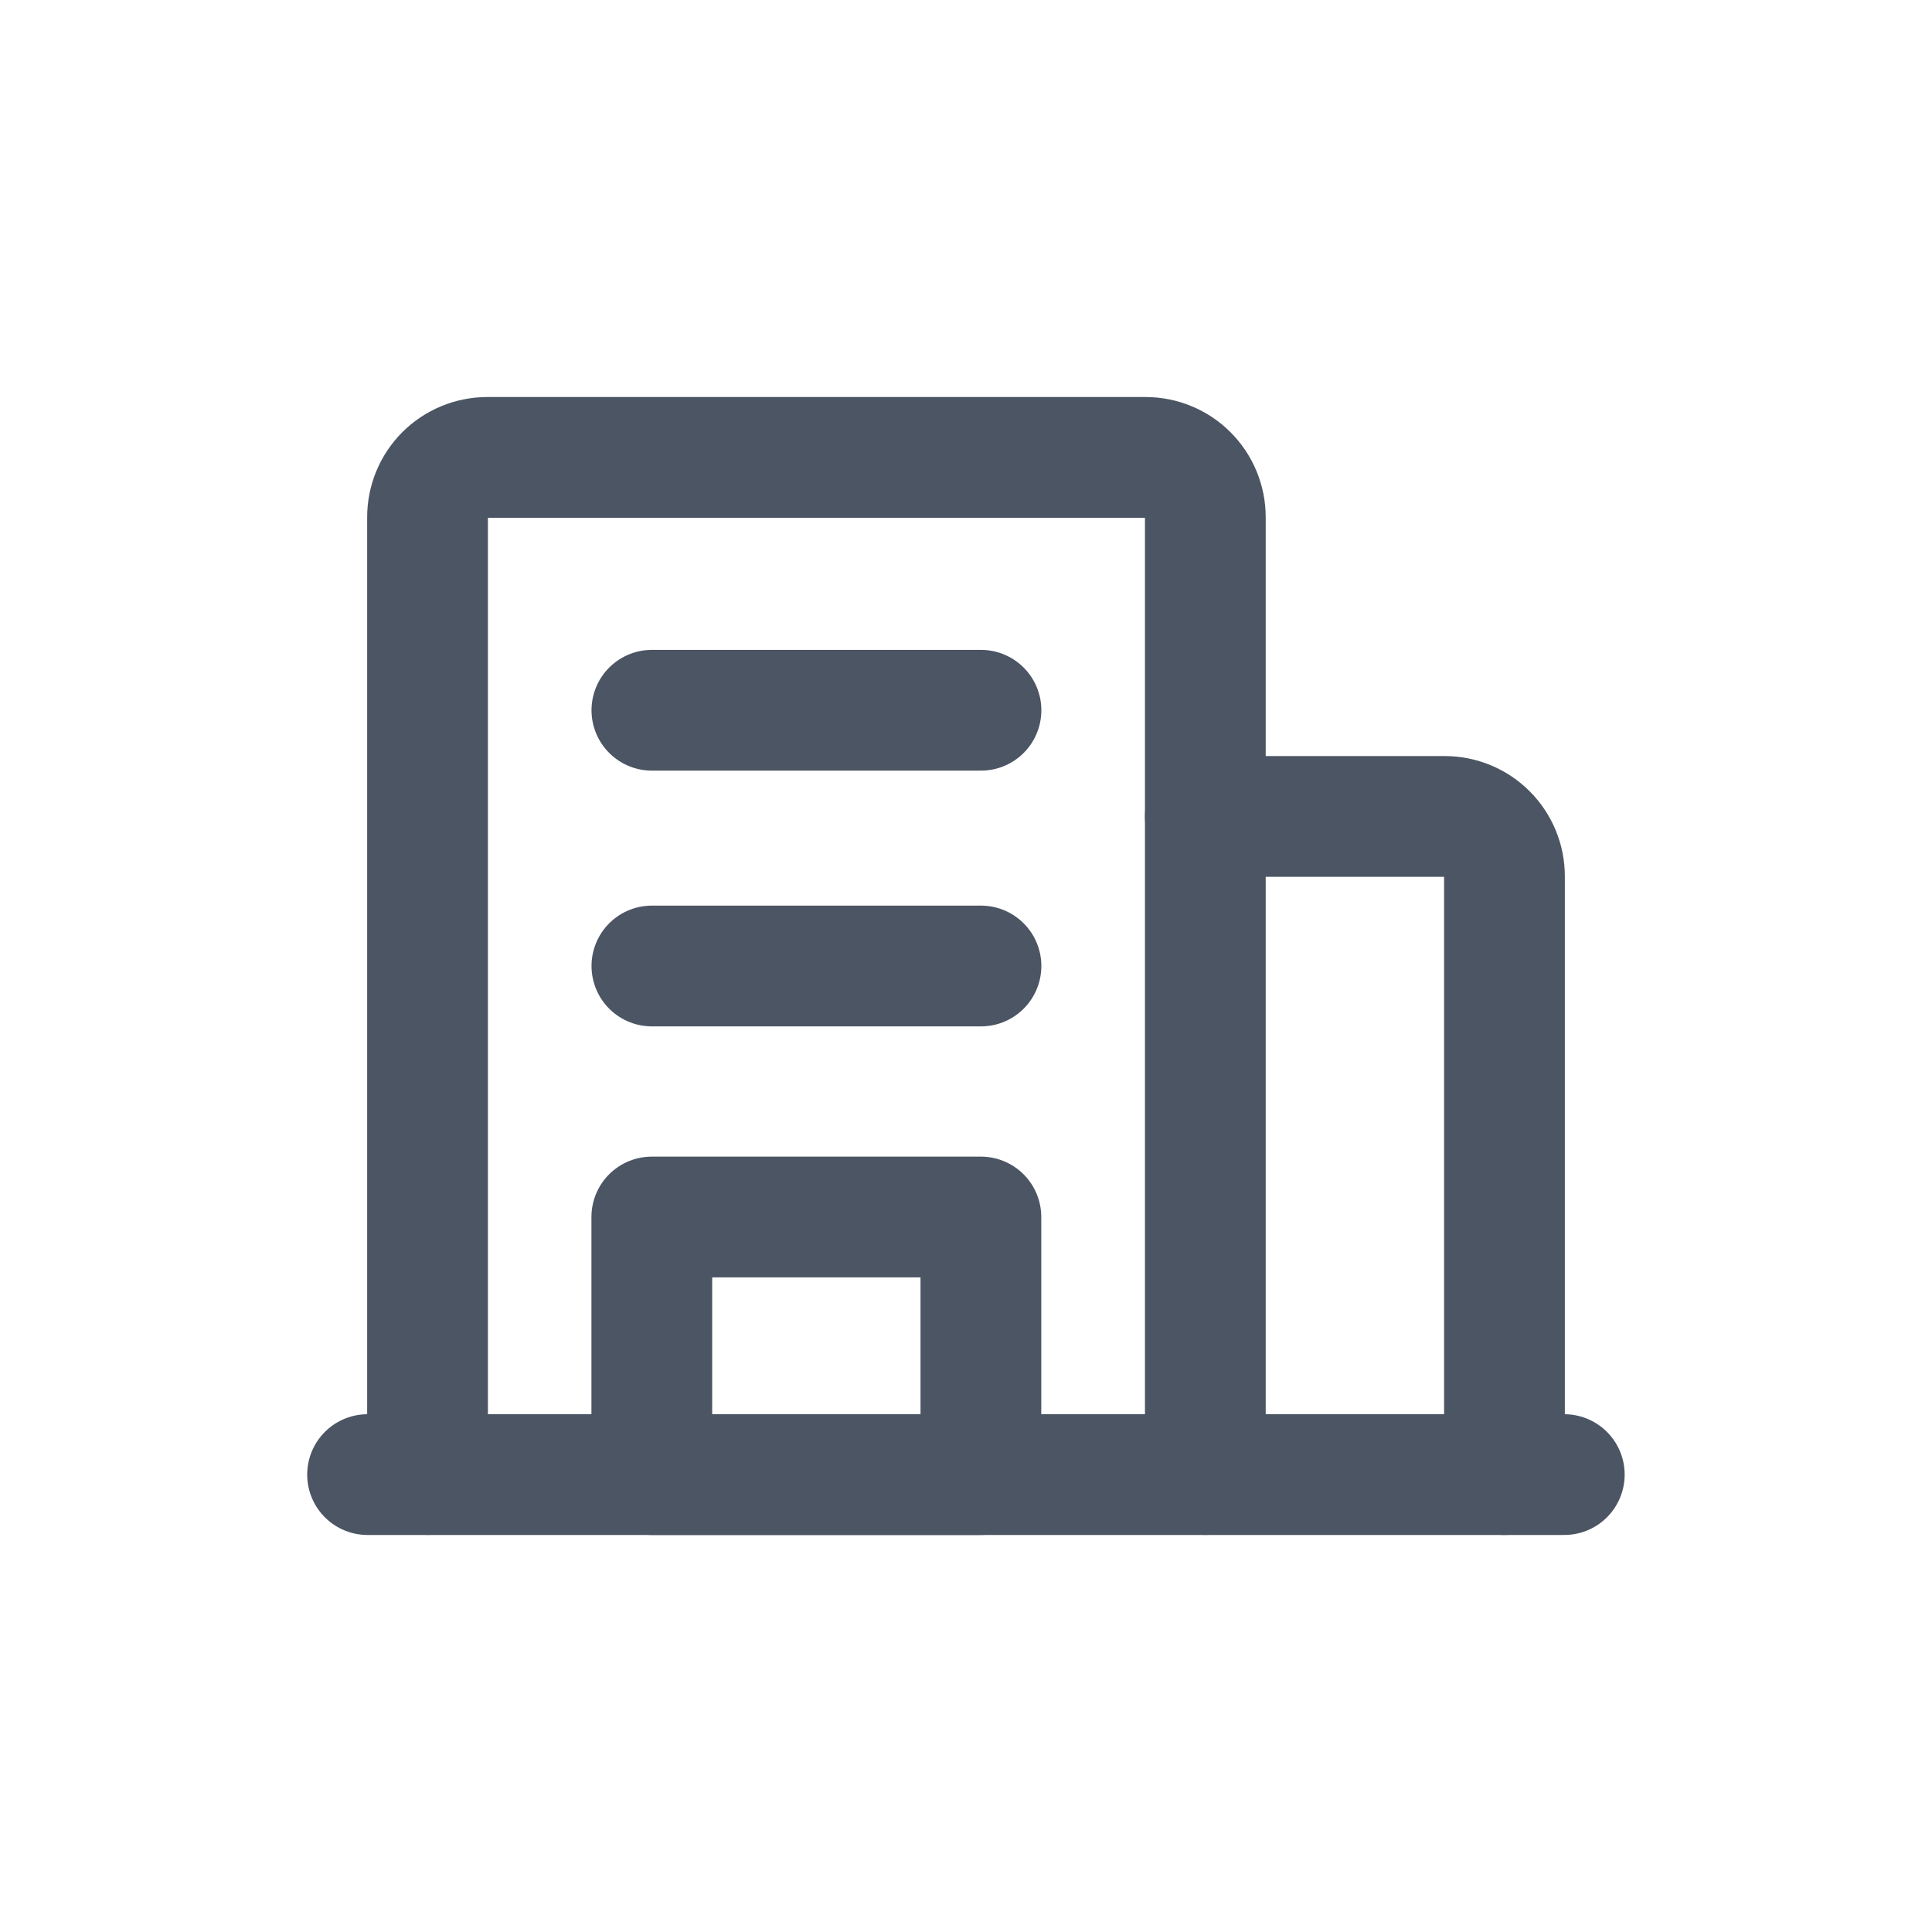
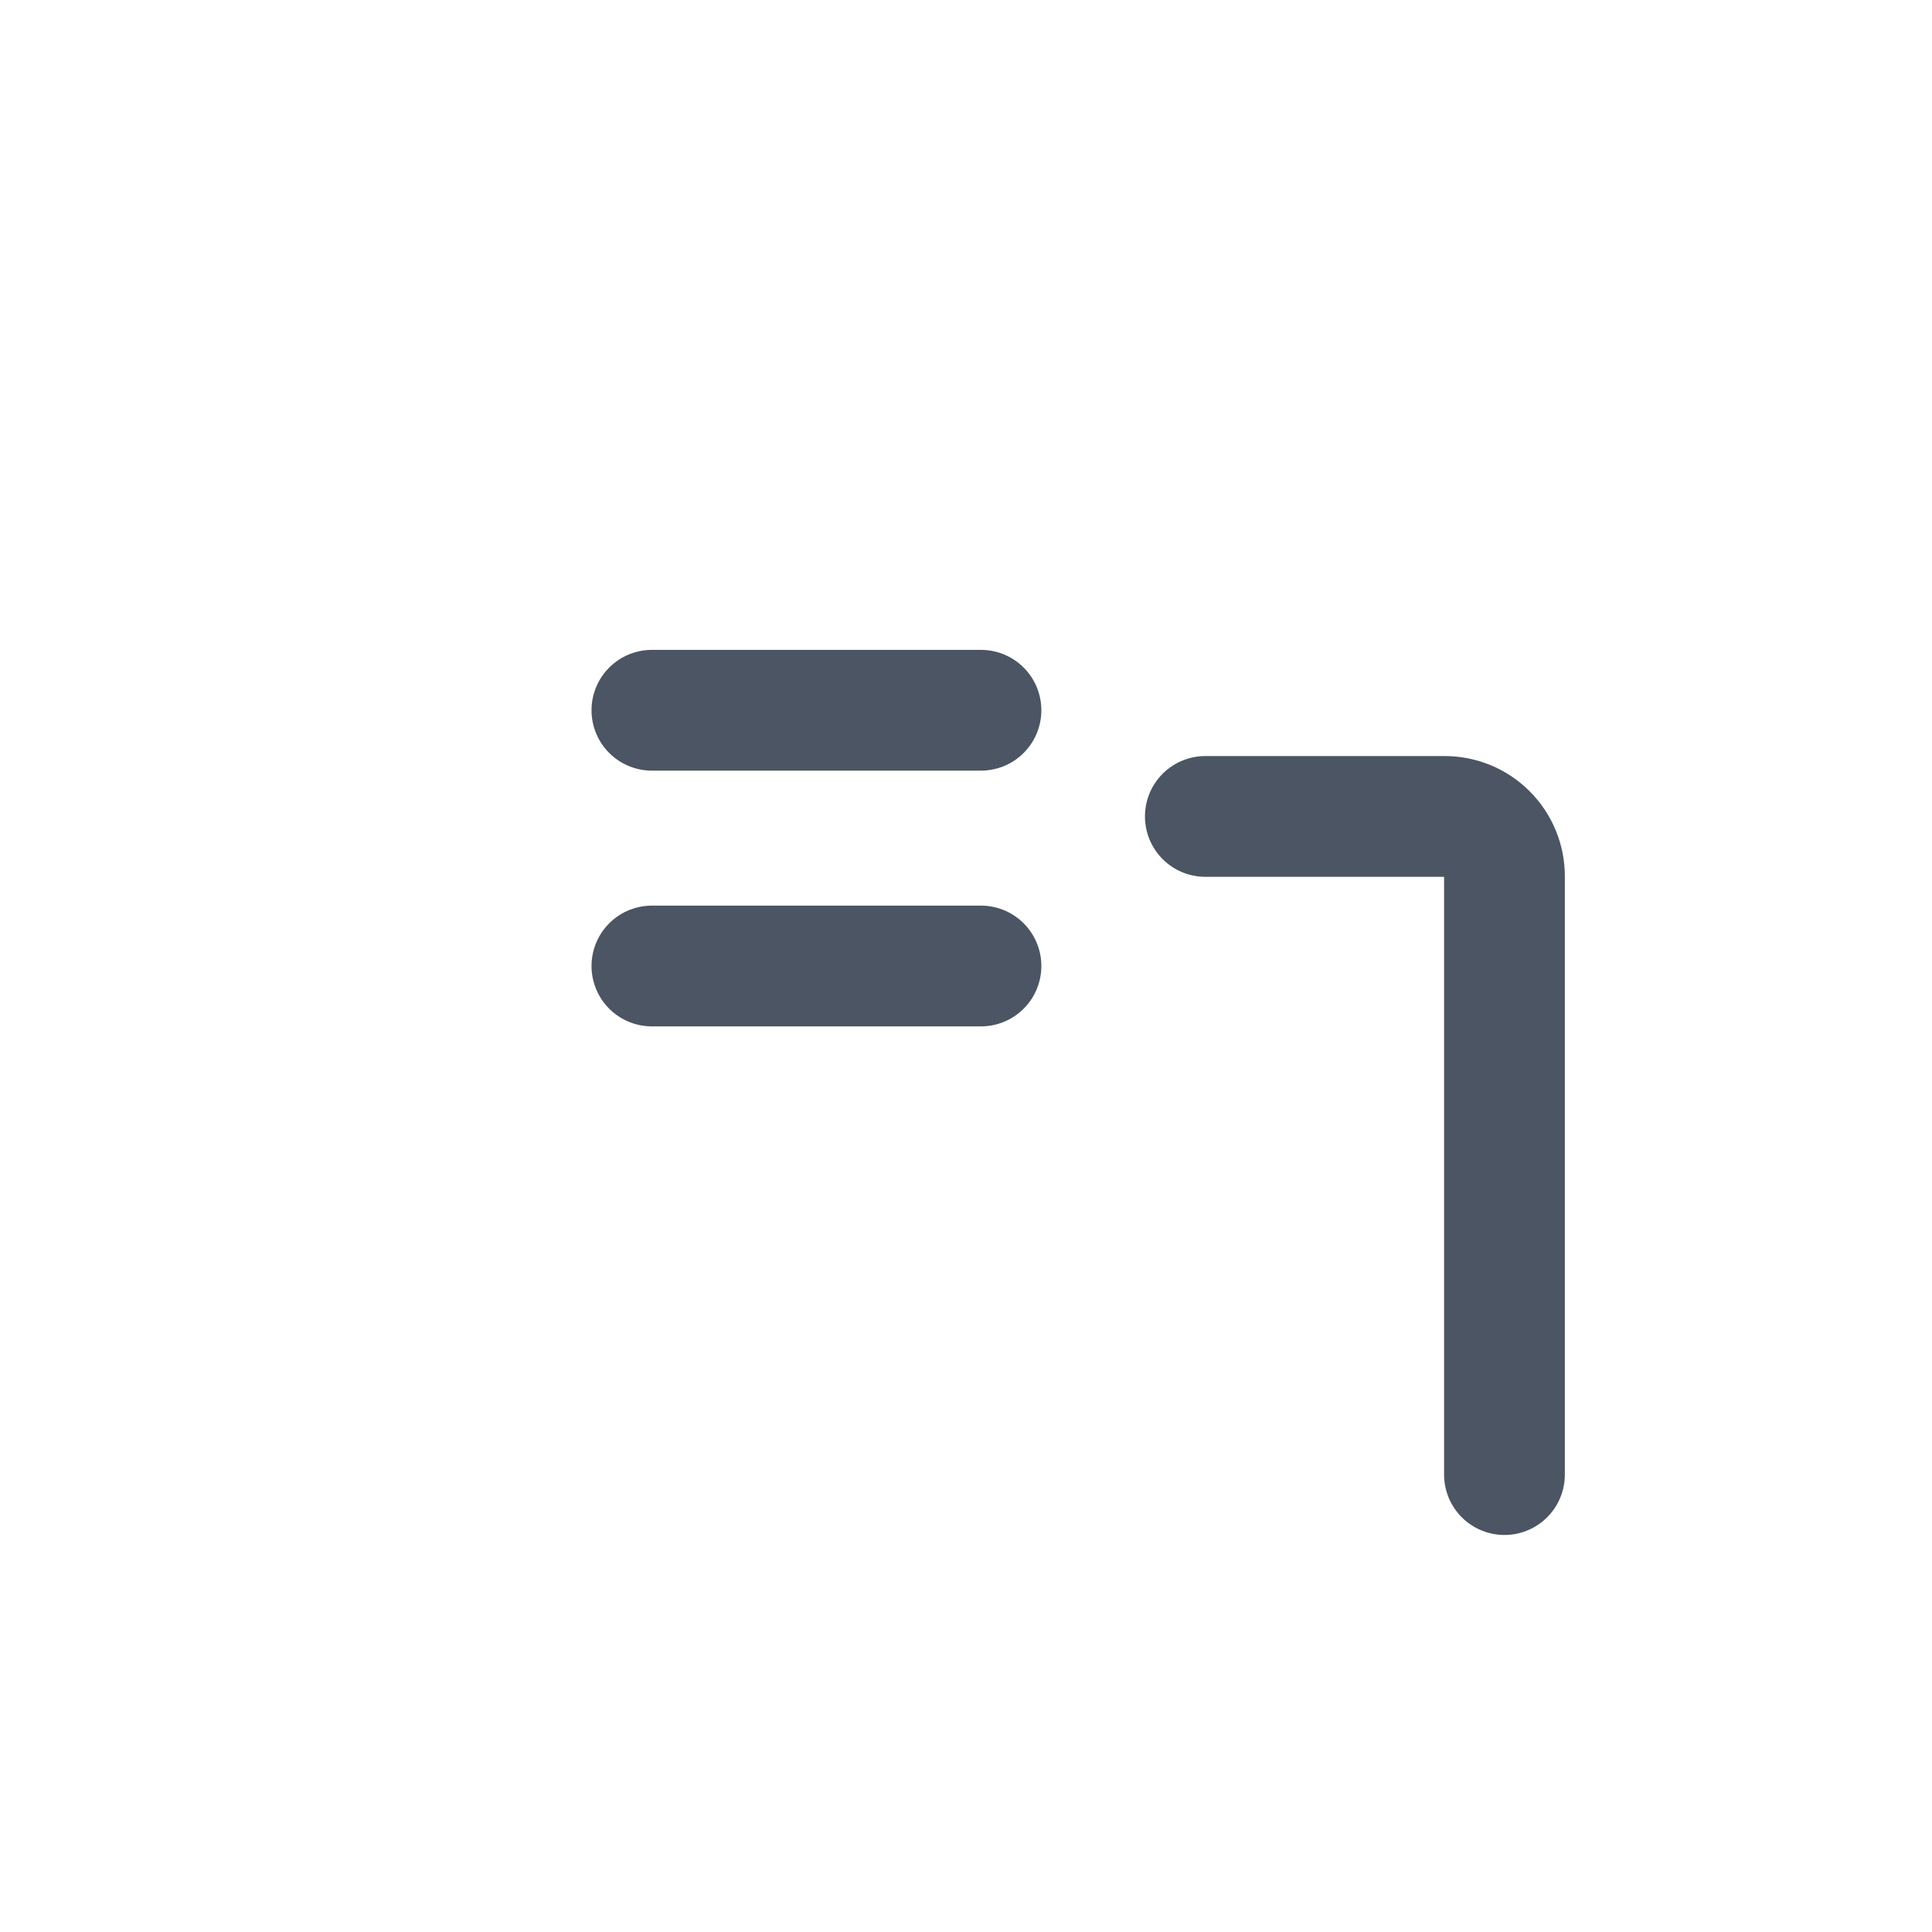
<svg xmlns="http://www.w3.org/2000/svg" width="24" height="24" viewBox="0 0 24 24" fill="none">
  <path d="M18.689 18.318V10.885C18.689 10.688 18.611 10.499 18.471 10.359C18.332 10.22 18.143 10.142 17.946 10.142H14.973" stroke="#4B5563" stroke-width="1.5" stroke-linecap="round" stroke-linejoin="round" />
-   <path d="M5.311 18.317V6.425C5.311 6.228 5.389 6.039 5.528 5.899C5.668 5.76 5.857 5.682 6.054 5.682H14.23C14.427 5.682 14.616 5.76 14.755 5.899C14.895 6.039 14.973 6.228 14.973 6.425V18.317" stroke="#4B5563" stroke-width="1.5" stroke-linecap="round" stroke-linejoin="round" />
  <path d="M8.098 8.823H12.186" stroke="#4B5563" stroke-width="1.5" stroke-linecap="round" stroke-linejoin="round" />
  <path d="M8.098 12H12.186" stroke="#4B5563" stroke-width="1.5" stroke-linecap="round" stroke-linejoin="round" />
-   <path d="M8.097 18.318H12.185V15.118H8.097V18.318Z" stroke="#4B5563" stroke-width="1.5" stroke-linecap="round" stroke-linejoin="round" />
-   <path d="M19.432 18.318H4.566" stroke="#4B5563" stroke-width="1.5" stroke-linecap="round" stroke-linejoin="round" />
</svg>